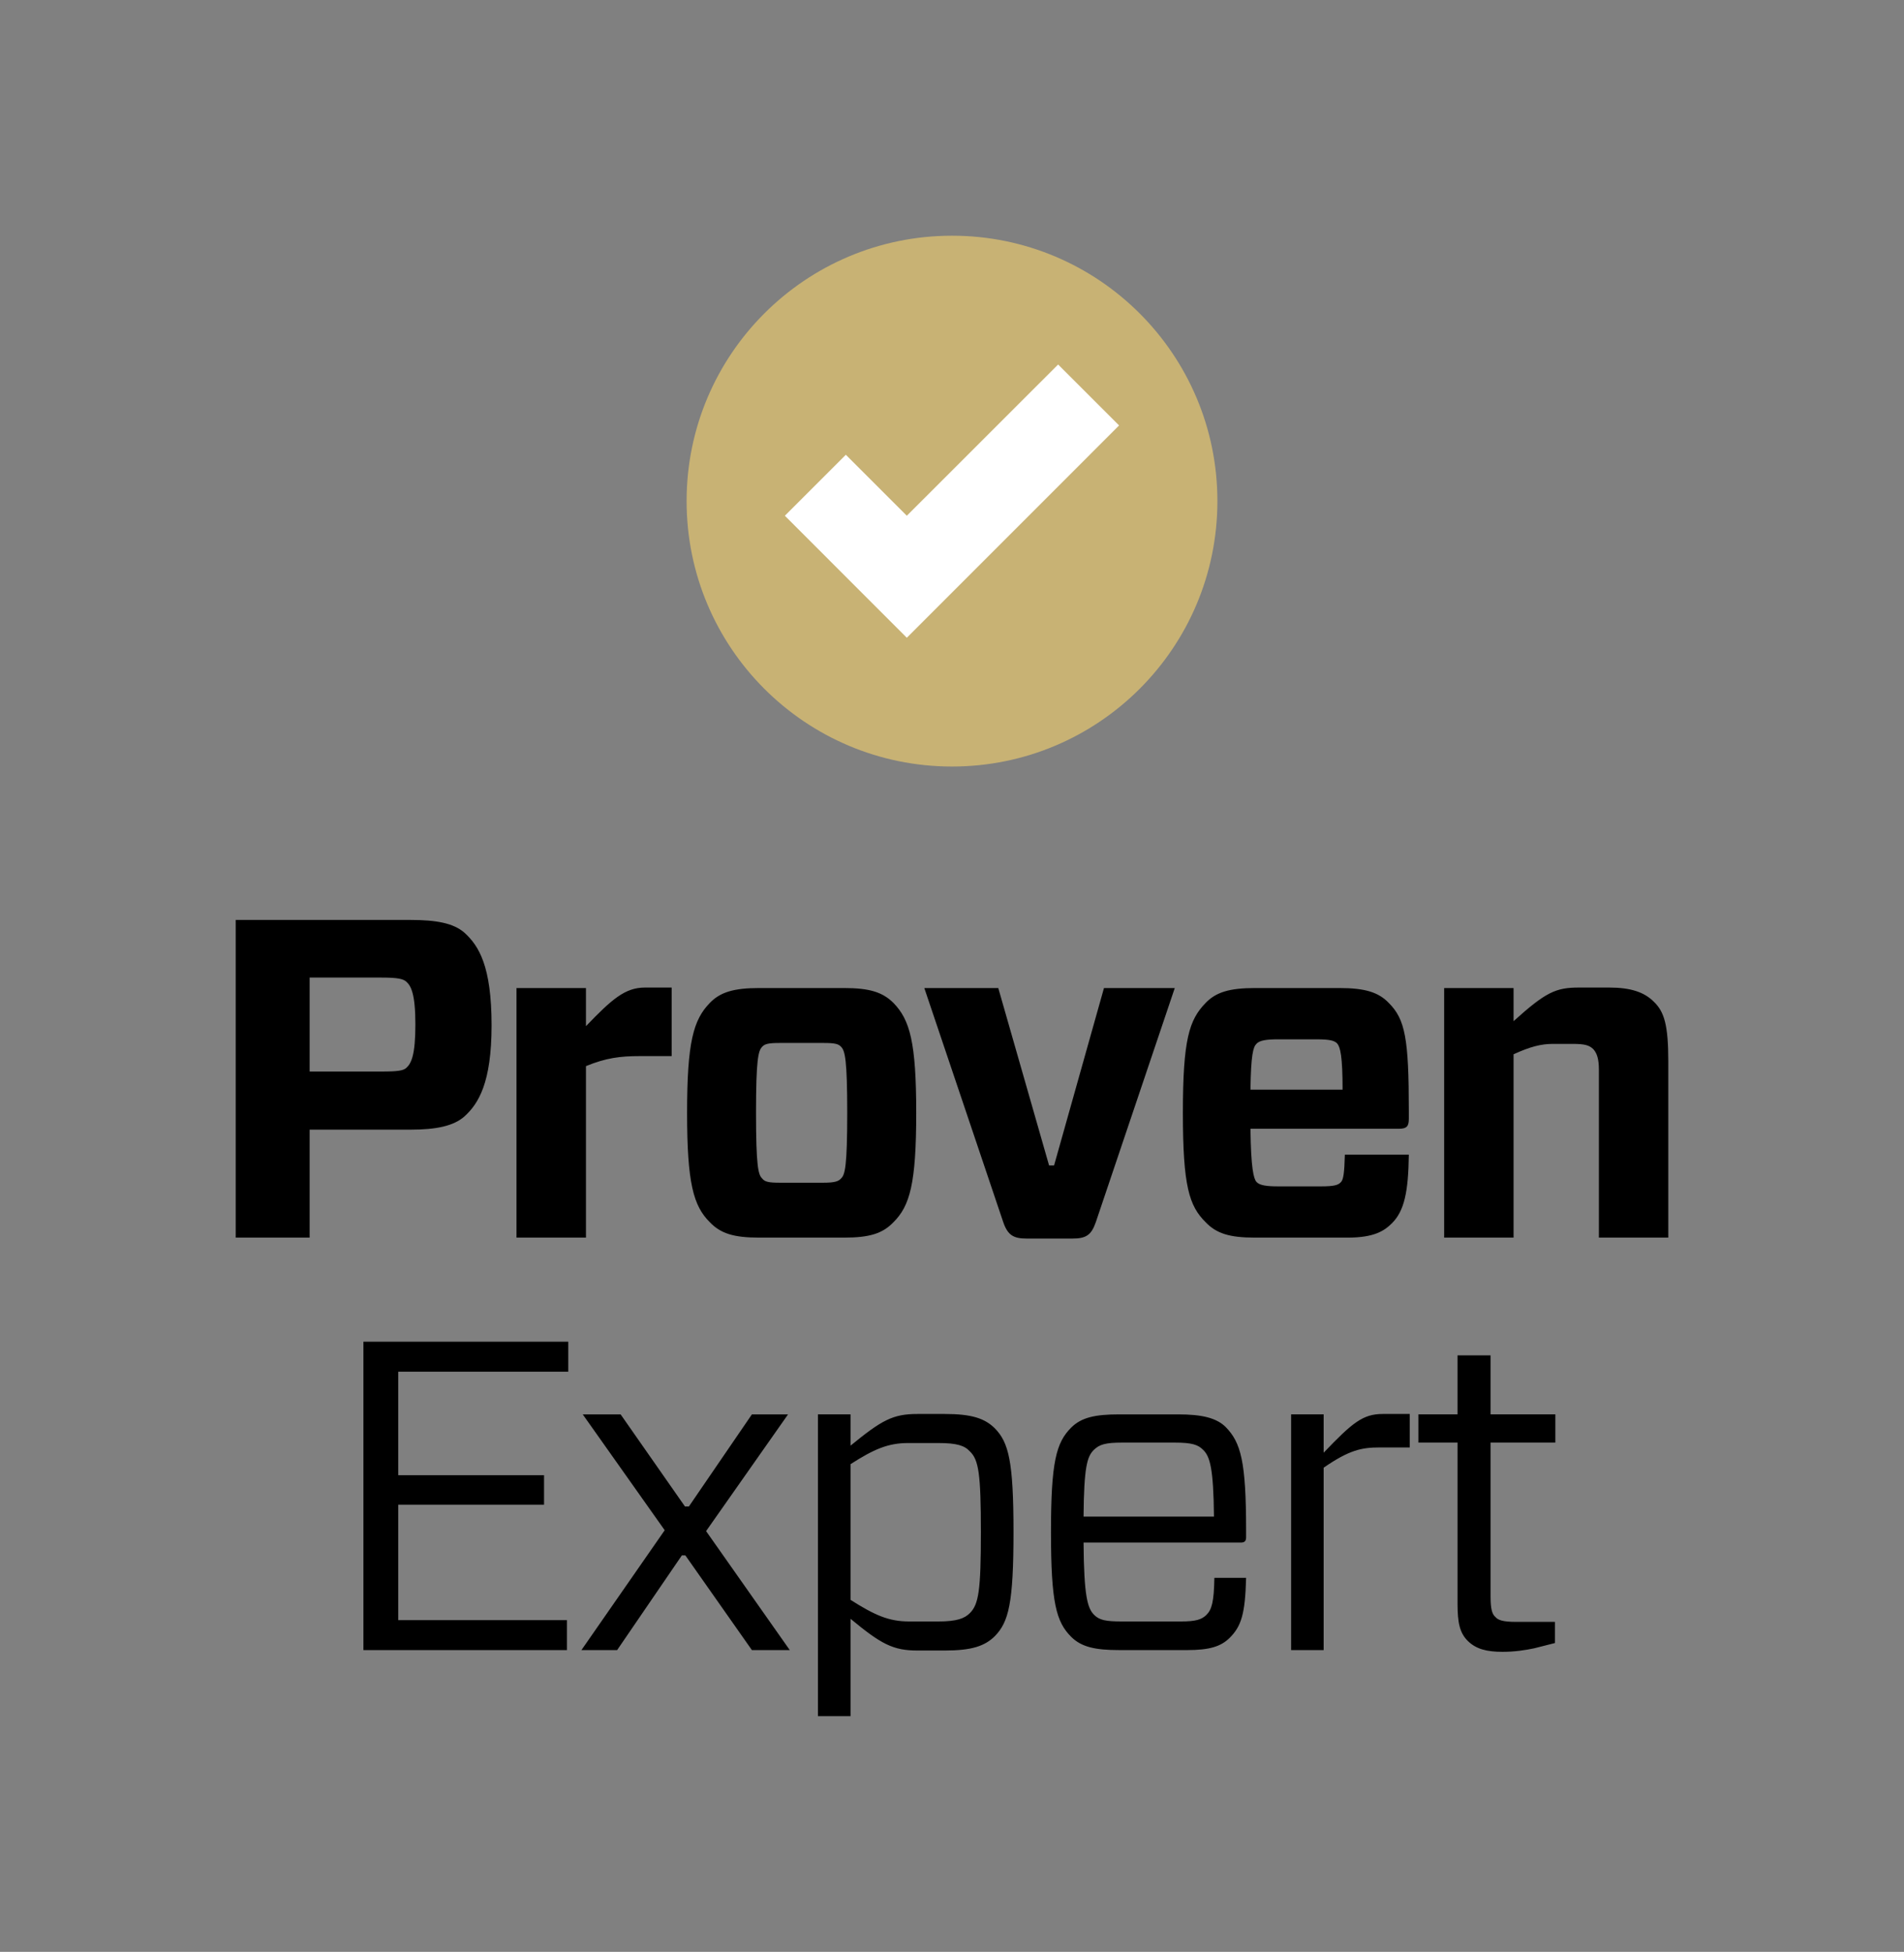
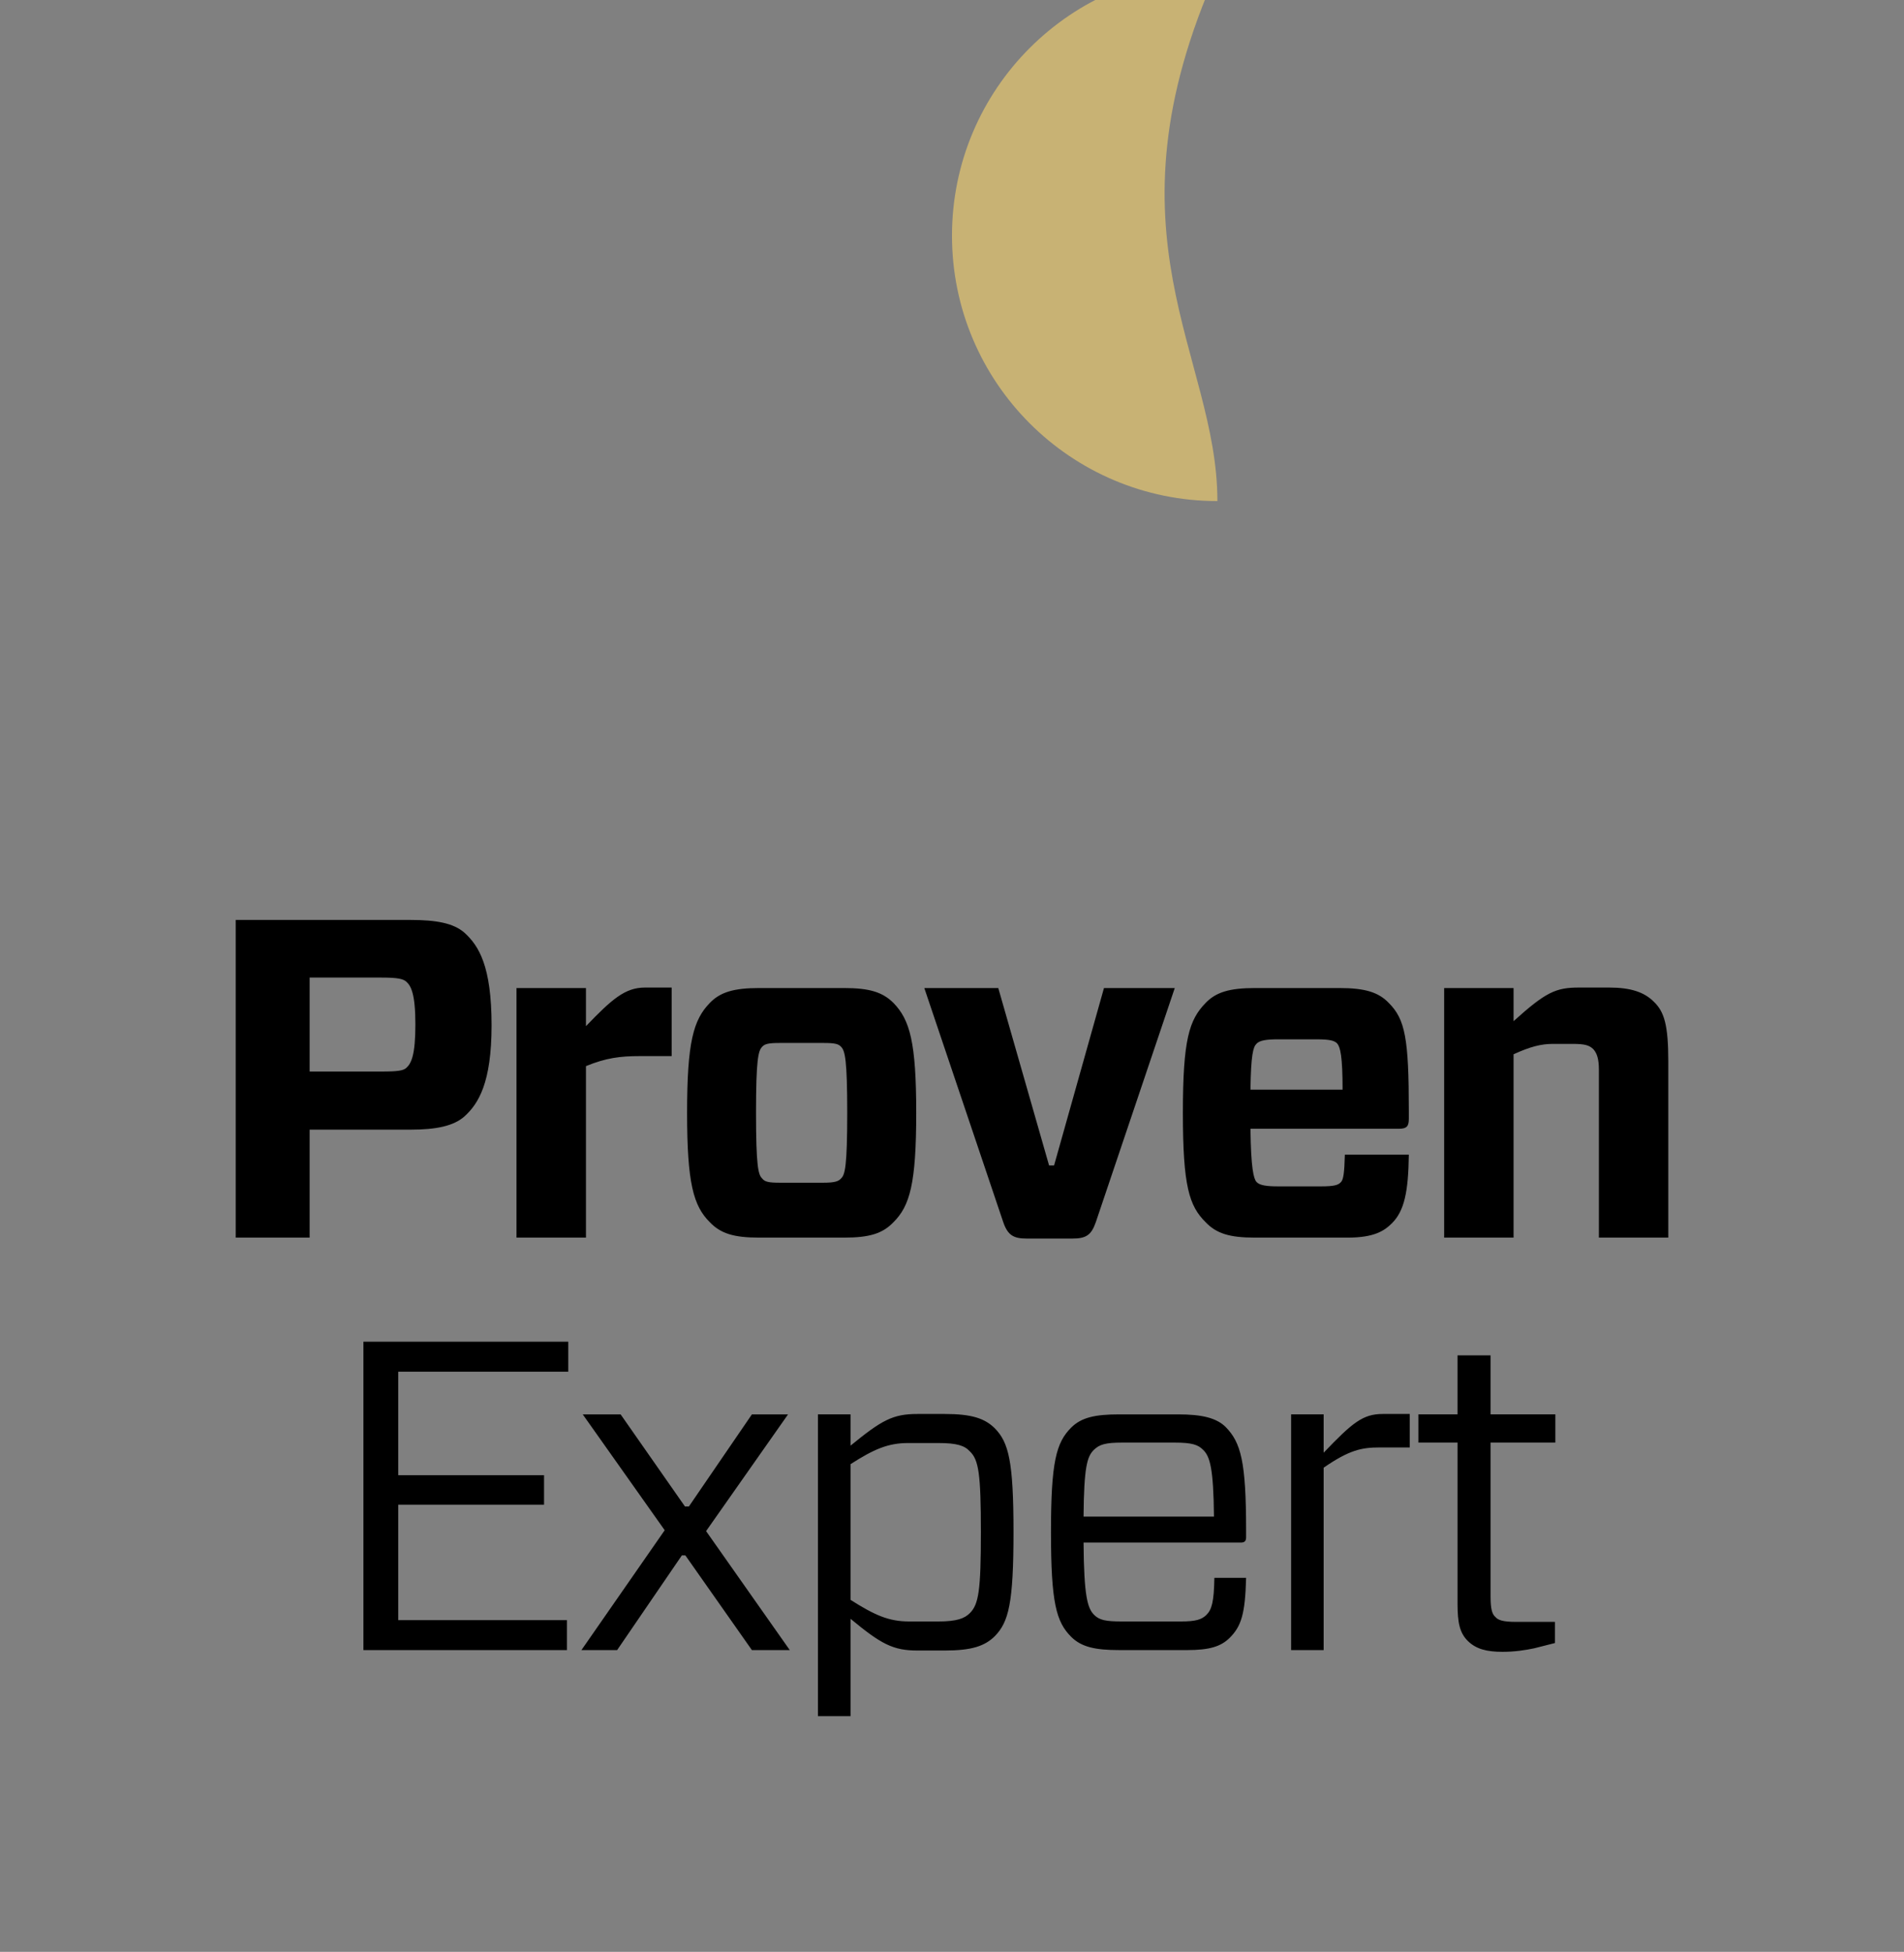
<svg xmlns="http://www.w3.org/2000/svg" version="1.1" id="PE_logo_square" x="0px" y="0px" viewBox="0 0 1000 1025.119" style="enable-background:new 0 0 1000 1025.119;" xml:space="preserve">
  <rect x="0" y="0" width="1000" height="1025.119" fill="#808080" stroke="none" />
  <style type="text/css">
	.st0{fill:none;}
	.st1{fill:#C8B274;}
	.st2{fill:#FFFFFF;}
</style>
  <g id="PE_logo_square_1_">
-     <rect id="safety_margin" class="st0" width="1000" height="1025.119" />
    <g id="icon">
-       <path class="st1" d="M639.391,263.173c0,77.025-62.383,139.411-139.384,139.411    c-76.988,0-139.397-62.387-139.397-139.411c0-76.981,62.409-139.377,139.397-139.377    C577.008,123.795,639.391,186.192,639.391,263.173z" />
+       <path class="st1" d="M639.391,263.173c-76.988,0-139.397-62.387-139.397-139.411c0-76.981,62.409-139.377,139.397-139.377    C577.008,123.795,639.391,186.192,639.391,263.173z" />
      <g>
-         <polygon class="st2" points="555.737,191.441 476.27,270.873 444.242,238.849 412.215,270.873      476.27,334.954 587.751,223.445    " />
-       </g>
+         </g>
    </g>
    <path id="company" d="M243.897,586.39c-5.715,5.001-14.78,6.915-28.374,6.915h-52.9v56.702   h-38.828V483.157h91.728c13.594,0,22.659,1.681,28.374,6.682   c7.623,6.892,14.282,17.638,14.282,48.644C258.179,568.738,251.277,579.71,243.897,586.39z    M200.277,562.773c8.816,0,11.451-0.465,13.122-1.894   c2.608-2.4,4.765-6.672,4.765-22.868c0-16.223-2.379-20.3-4.765-22.426   c-1.672-1.446-4.307-2.16-13.122-2.16h-37.654v49.348H200.277z M271.274,650.006V518.925   h36.476v20.017c13.56-14.073,20.482-20.273,30.962-20.273h14.053v36.004h-16.924   c-9.995,0-17.638,0.943-28.091,5.264v90.07H271.274z M372.774,641.884   c-8.587-8.546-11.909-20.468-11.909-57.409c0-37.177,3.322-48.85,11.909-57.692   c5.479-5.715,12.623-7.859,25.995-7.859h44.543c13.331,0,20.266,2.144,25.974,7.859   c8.573,8.842,11.923,20.515,11.923,57.692c0,37.189-3.35,48.862-11.923,57.409   c-5.708,5.985-12.644,8.122-25.974,8.122H398.769   C385.398,650.006,378.496,647.869,372.774,641.884z M400.164,618.794   c1.442,1.901,3.35,2.373,9.55,2.373h22.625c6.201,0,8.102-0.708,9.53-2.373   c1.908-1.914,3.107-6.207,3.107-34.318c0-28.119-1.199-32.425-3.107-34.568   c-1.429-1.652-3.329-2.137-9.53-2.137h-22.625c-6.2,0-8.108,0.485-9.55,2.137   c-1.894,2.143-3.093,6.449-3.093,34.568C397.071,612.587,398.271,616.88,400.164,618.794z    M575.532,641.884c-2.393,6.922-5.244,8.62-12.388,8.62h-23.852   c-6.922,0-9.989-1.698-12.374-8.62l-41.456-122.959h38.841l26.689,93.19h2.615   l26.211-93.19h37.183L575.532,641.884z M656.759,592.833   c0.236,20.711,1.672,26.197,3.107,27.862c1.658,1.921,5.473,2.393,11.673,2.393h22.147   c7.4,0,9.307-0.728,10.73-2.393c1.193-1.415,1.672-4.981,1.914-14.281h33.598   c-0.243,19.538-2.379,29.547-8.809,35.99c-4.05,4.024-9.307,7.603-23.353,7.603h-48.613   c-13.365,0-20.253-2.137-25.975-8.122c-8.593-8.546-11.916-18.797-11.916-57.409   c0-38.619,3.323-48.85,11.916-57.692c5.466-5.715,12.61-7.859,25.975-7.859h44.321   c13.345,0,20.502,2.144,25.961,7.859c8.606,8.586,10.494,18.831,10.494,56.506v4.28   c0,3.821-0.943,5.264-5.251,5.264H656.759z M656.759,572.304h48.378   c0-17.631-1.2-22.396-2.858-24.29c-1.435-1.429-3.572-2.157-10.966-2.157h-19.774   c-6.2,0-10.015,0.472-11.673,2.4C658.195,549.908,656.995,553.944,656.759,572.304z    M758.488,650.006V518.925h36.449v17.402c16.917-15.258,22.167-17.658,34.318-17.658h15.973   c11.195,0,18.339,2.4,23.339,7.407c5.487,5.23,7.637,12.159,7.637,31.448v92.483h-36.449   V561.823c0-5.466-0.957-8.573-2.871-10.73c-2.15-2.143-4.523-2.837-10.979-2.837h-10.225   c-6.2,0-11.922,1.409-20.744,5.459v96.291H758.488z M297.761,866.634H190.872V704.665h107.59   v15.751h-89.308v54.363h76.586v15.488h-76.586v60.637h88.607V866.634z M305.374,866.634   l43.734-62.949l-43.044-60.846h19.896l33.776,48.351h2.086l33.085-48.351h18.979   l-43.043,61.305l43.956,62.49h-19.892l-34.946-49.732h-1.84l-34.001,49.732H305.374z    M446.709,742.839v16.418c16.424-13.419,22.21-16.633,35.164-16.633h14.349   c14.102,0,21.031,2.305,26.348,7.609c7.171,7.427,9.732,17.146,9.732,54.397   c0,37.473-2.561,47.192-9.732,54.612c-5.318,5.311-12.246,7.616-26.348,7.616h-14.349   c-12.711,0-18.979-3.229-35.164-16.661v51.128h-17.119V742.839H446.709z M446.709,768.989   v71.259c12.714,8.088,20.125,11.356,30.773,11.356h15.266c9.954,0,13.877-1.631,16.653-4.401   c4.603-4.623,5.77-11.815,5.77-42.575c0-30.545-1.166-37.945-5.77-42.339   c-2.776-3.033-6.699-4.401-16.653-4.401h-15.734   C466.376,757.889,458.965,761.13,446.709,768.989z M569.096,810.169   c0.208,28.233,2.075,34.48,5.54,37.965c2.797,2.77,6.032,3.471,14.82,3.471h30.761   c7.65,0,10.878-0.937,13.425-3.471c2.783-2.804,3.943-6.72,4.158-19.437h16.661   c-0.478,18.979-2.547,25.429-8.573,31.454c-4.603,4.61-10.628,6.483-22.43,6.483h-35.633   c-12.704,0-19.882-1.644-25.227-6.955c-7.845-7.858-10.615-17.813-10.615-55.05   c0-37.015,2.77-46.969,10.615-54.855c5.345-5.318,12.523-6.935,25.227-6.935h30.996   c12.509,0,20.145,1.861,24.998,6.713c7.879,8.108,10.642,18.063,10.642,53.931v3.916   c0,1.847-0.694,2.77-2.763,2.77H569.096z M569.096,796.527h68.489   c-0.243-25.455-2.103-31.703-5.803-35.168c-2.534-2.554-5.763-3.7-14.767-3.7h-27.559   c-8.788,0-12.023,0.923-15.049,3.916C570.942,765.053,569.304,770.614,569.096,796.527z    M678.104,866.634V742.839h17.091v20.132c15.057-15.744,20.584-20.347,31.017-20.347h14.207   v17.584h-15.845c-9.483,0-15.96,1.369-29.379,10.629v95.798H678.104z M816.666,862.934   l-10.877,2.756c-4.408,0.943-10.164,1.854-16.661,1.854c-8.108,0-13.891-1.382-18.278-5.77   c-4.159-4.158-5.338-9.49-5.338-19.457v-84.658H744.975v-14.821h20.536v-31.002h17.355   v31.002h34.028v14.821h-34.028v80.742c0,6.457,0.707,9.274,2.54,10.864   c1.416,1.638,3.943,2.555,10.878,2.555h20.381V862.934z" />
  </g>
</svg>